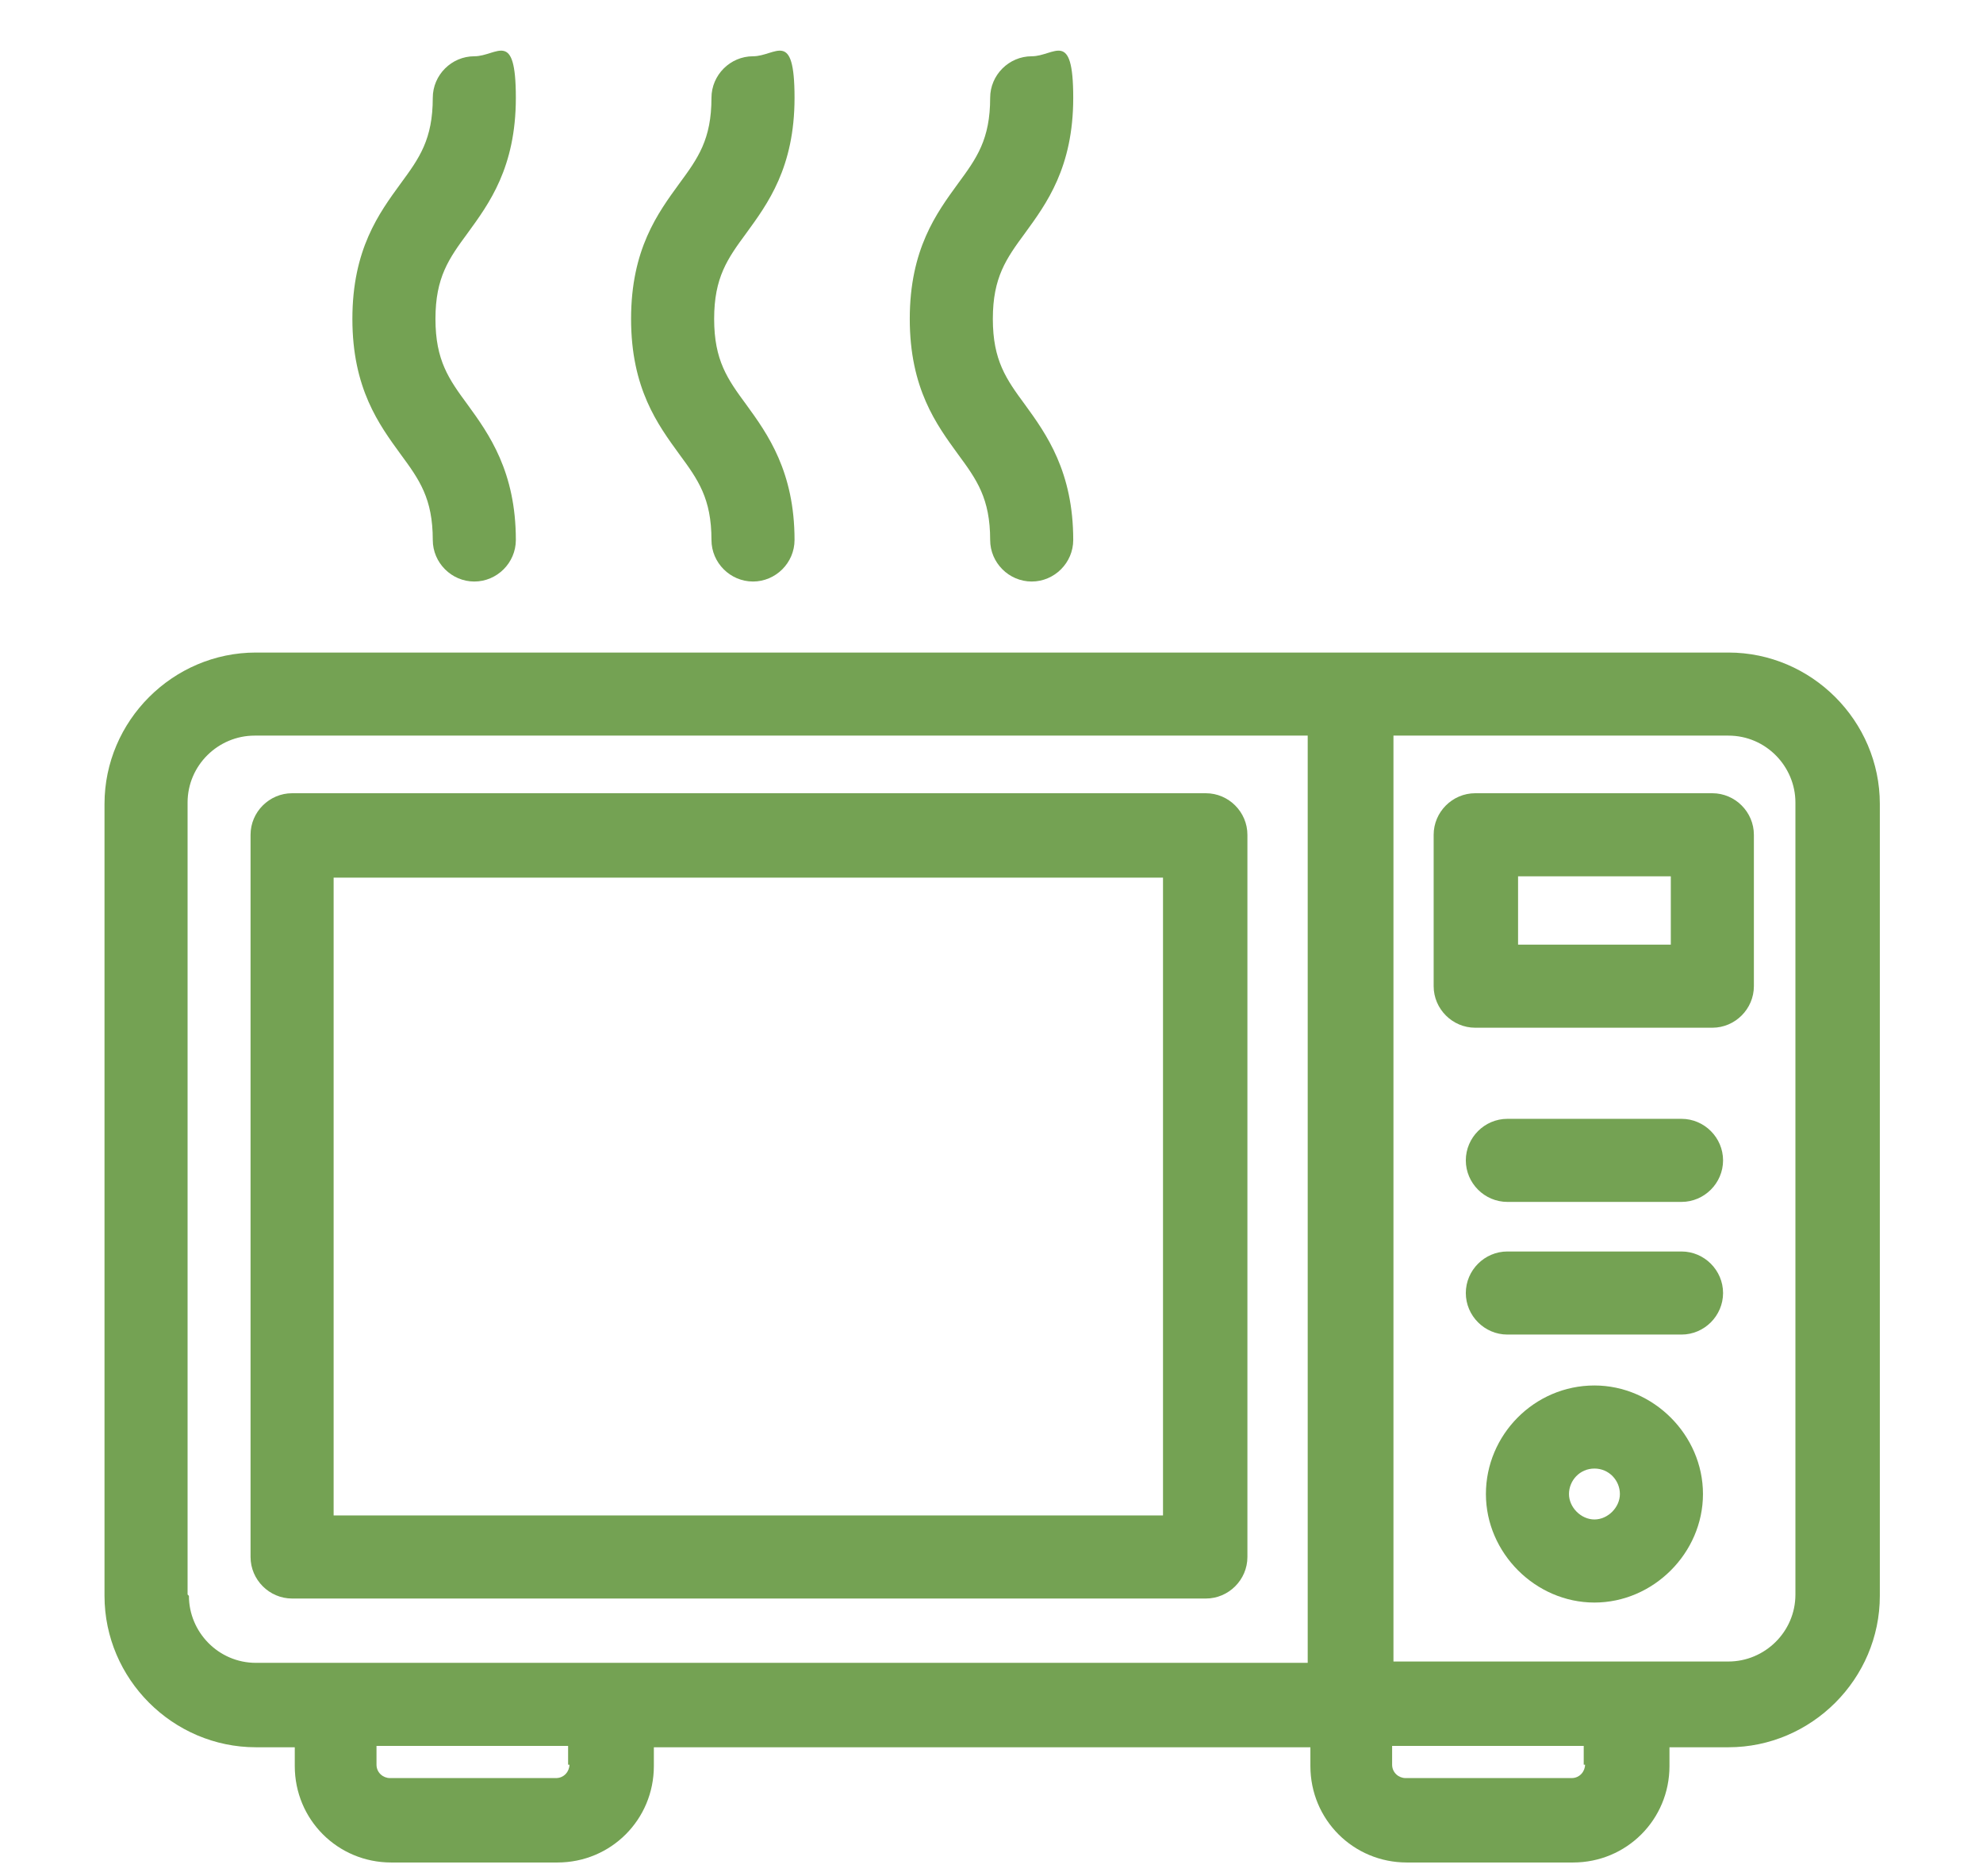
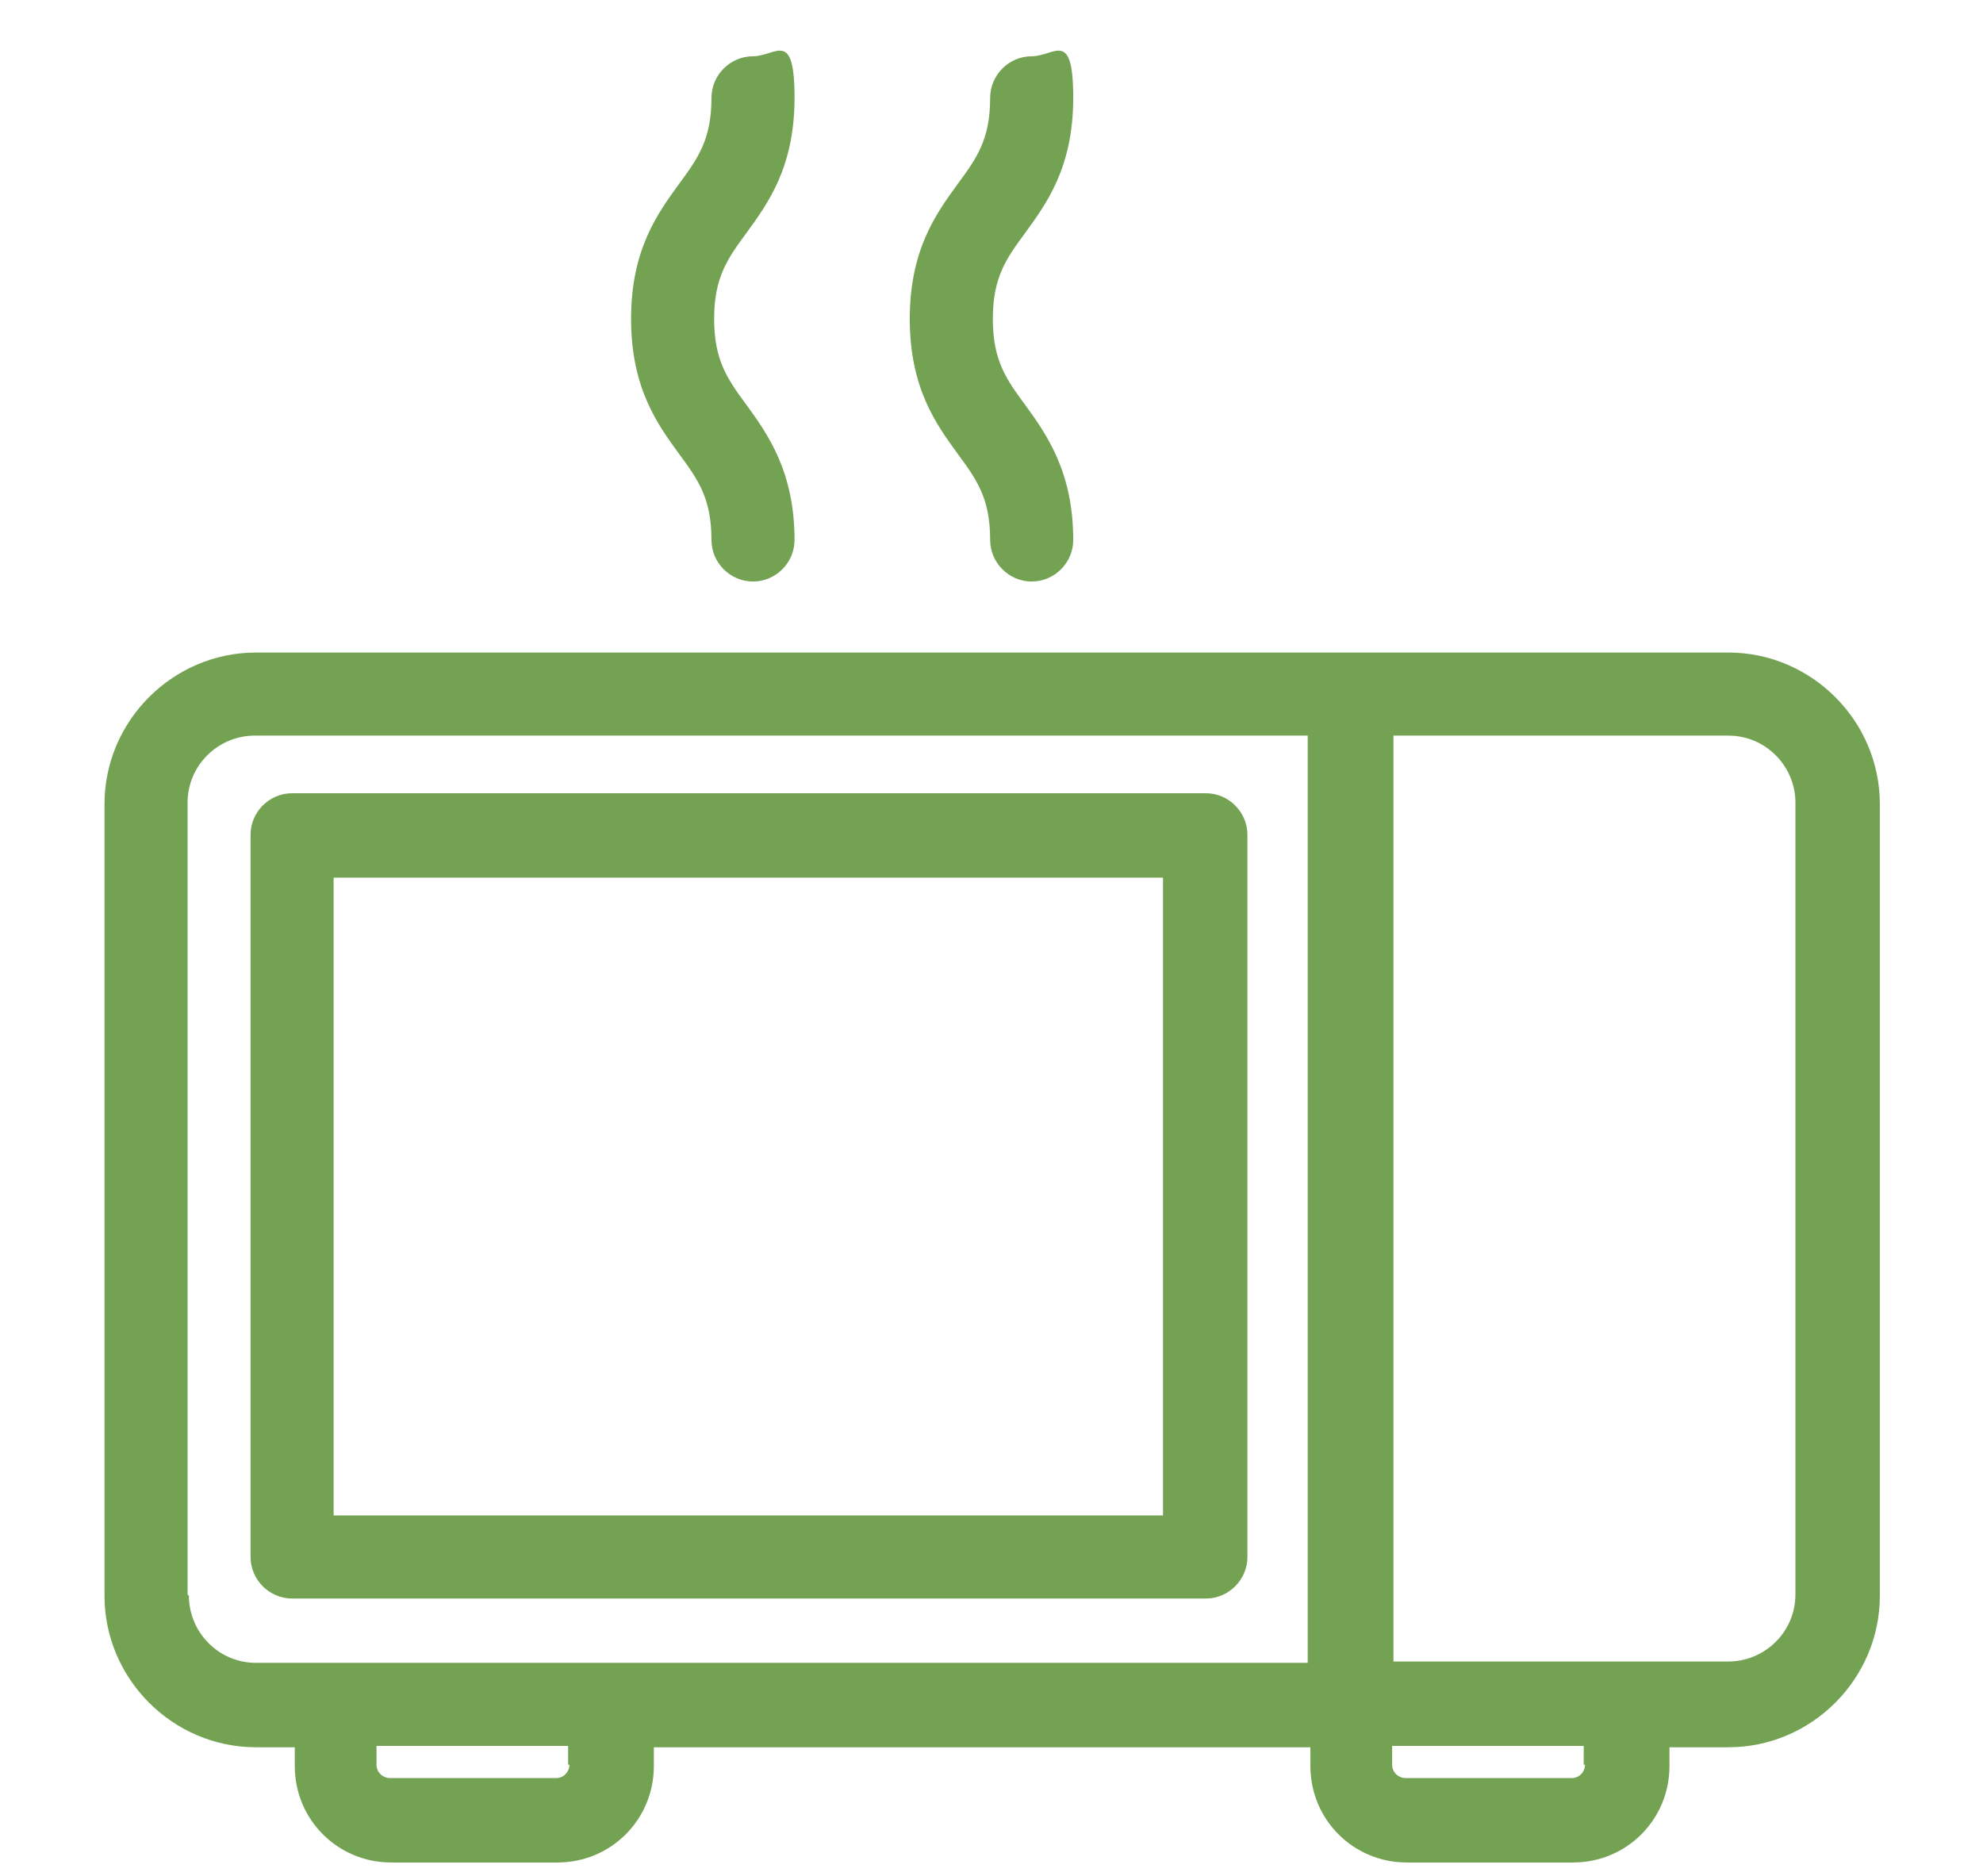
<svg xmlns="http://www.w3.org/2000/svg" id="Capa_1" version="1.1" viewBox="0 0 148 140">
  <defs>
    <style>
      .st0 {
        fill: #74a253;
      }
    </style>
  </defs>
-   <path class="st0" d="M119,103.4c-4.5,0-8.1,3.7-8.1,8.1s3.7,8.1,8.1,8.1,8.1-3.7,8.1-8.1-3.7-8.1-8.1-8.1ZM119,113.4c-1,0-1.9-.9-1.9-1.9s.8-1.9,1.9-1.9,1.9.9,1.9,1.9-.9,1.9-1.9,1.9Z" />
  <path class="st0" d="M128.9,48.7H19.1c-6.2,0-11.3,5.1-11.3,11.3v59.1c0,6.2,5.1,11.3,11.3,11.3h2.9v1.4c0,4,3.2,7.2,7.2,7.2h12.4c4,0,7.2-3.2,7.2-7.2v-1.4h49v1.4c0,4,3.2,7.2,7.2,7.2h12.4c4,0,7.2-3.2,7.2-7.2v-1.4h4.4c6.2,0,11.3-5.1,11.3-11.3v-59.1c0-6.2-5.1-11.3-11.3-11.3ZM14,119v-59.1c0-2.8,2.3-5,5-5h78.6v69.2H19.1c-2.8,0-5-2.3-5-5ZM42.5,131.7c0,.5-.4,1-1,1h-12.4c-.5,0-1-.4-1-1v-1.4h14.3v1.4ZM118.3,131.7c0,.5-.4,1-1,1h-12.4c-.5,0-1-.4-1-1v-1.4h14.3v1.4ZM134,119c0,2.8-2.3,5-5,5h-25V54.9h25c2.8,0,5,2.3,5,5v59.1Z" />
  <path class="st0" d="M90,119.3c1.7,0,3.1-1.4,3.1-3.1v-53.9c0-1.7-1.4-3.1-3.1-3.1H21.8c-1.7,0-3.1,1.4-3.1,3.1v53.9c0,1.7,1.4,3.1,3.1,3.1h68.2ZM86.8,113.1H24.9v-47.6h61.9v47.6Z" />
-   <path class="st0" d="M127.8,59.2h-17.7c-1.7,0-3.1,1.4-3.1,3.1v11.3c0,1.7,1.4,3.1,3.1,3.1h17.7c1.7,0,3.1-1.4,3.1-3.1v-11.3c0-1.7-1.4-3.1-3.1-3.1ZM124.7,70.5h-11.4v-5.1h11.4v5.1Z" />
-   <path class="st0" d="M125.5,83.5h-13c-1.7,0-3.1,1.4-3.1,3.1s1.4,3.1,3.1,3.1h13c1.7,0,3.1-1.4,3.1-3.1s-1.4-3.1-3.1-3.1Z" />
-   <path class="st0" d="M125.5,93.4h-13c-1.7,0-3.1,1.4-3.1,3.1s1.4,3.1,3.1,3.1h13c1.7,0,3.1-1.4,3.1-3.1s-1.4-3.1-3.1-3.1Z" />
-   <path class="st0" d="M32.3,40.3c0,1.7,1.4,3.1,3.1,3.1h0c1.7,0,3.1-1.4,3.1-3.1,0-5.1-2-7.9-3.6-10.1-1.4-1.9-2.4-3.3-2.4-6.4s1-4.5,2.4-6.4c1.6-2.2,3.6-4.9,3.6-10.1s-1.4-3.1-3.1-3.1-3.1,1.4-3.1,3.1c0,3.1-1,4.5-2.4,6.4-1.6,2.2-3.6,4.9-3.6,10.1s2,7.9,3.6,10.1c1.4,1.9,2.4,3.3,2.4,6.4Z" />
  <path class="st0" d="M53.1,40.3c0,1.7,1.4,3.1,3.1,3.1h0c1.7,0,3.1-1.4,3.1-3.1,0-5.1-2-7.9-3.6-10.1-1.4-1.9-2.4-3.3-2.4-6.4s1-4.5,2.4-6.4c1.6-2.2,3.6-4.9,3.6-10.1s-1.4-3.1-3.1-3.1-3.1,1.4-3.1,3.1c0,3.1-1,4.5-2.4,6.4-1.6,2.2-3.6,4.9-3.6,10.1s2,7.9,3.6,10.1c1.4,1.9,2.4,3.3,2.4,6.4Z" />
  <path class="st0" d="M73.9,40.3c0,1.7,1.4,3.1,3.1,3.1h0c1.7,0,3.1-1.4,3.1-3.1,0-5.1-2-7.9-3.6-10.1-1.4-1.9-2.4-3.3-2.4-6.4s1-4.5,2.4-6.4c1.6-2.2,3.6-4.9,3.6-10.1s-1.4-3.1-3.1-3.1-3.1,1.4-3.1,3.1c0,3.1-1,4.5-2.4,6.4-1.6,2.2-3.6,4.9-3.6,10.1s2,7.9,3.6,10.1c1.4,1.9,2.4,3.3,2.4,6.4Z" />
</svg>